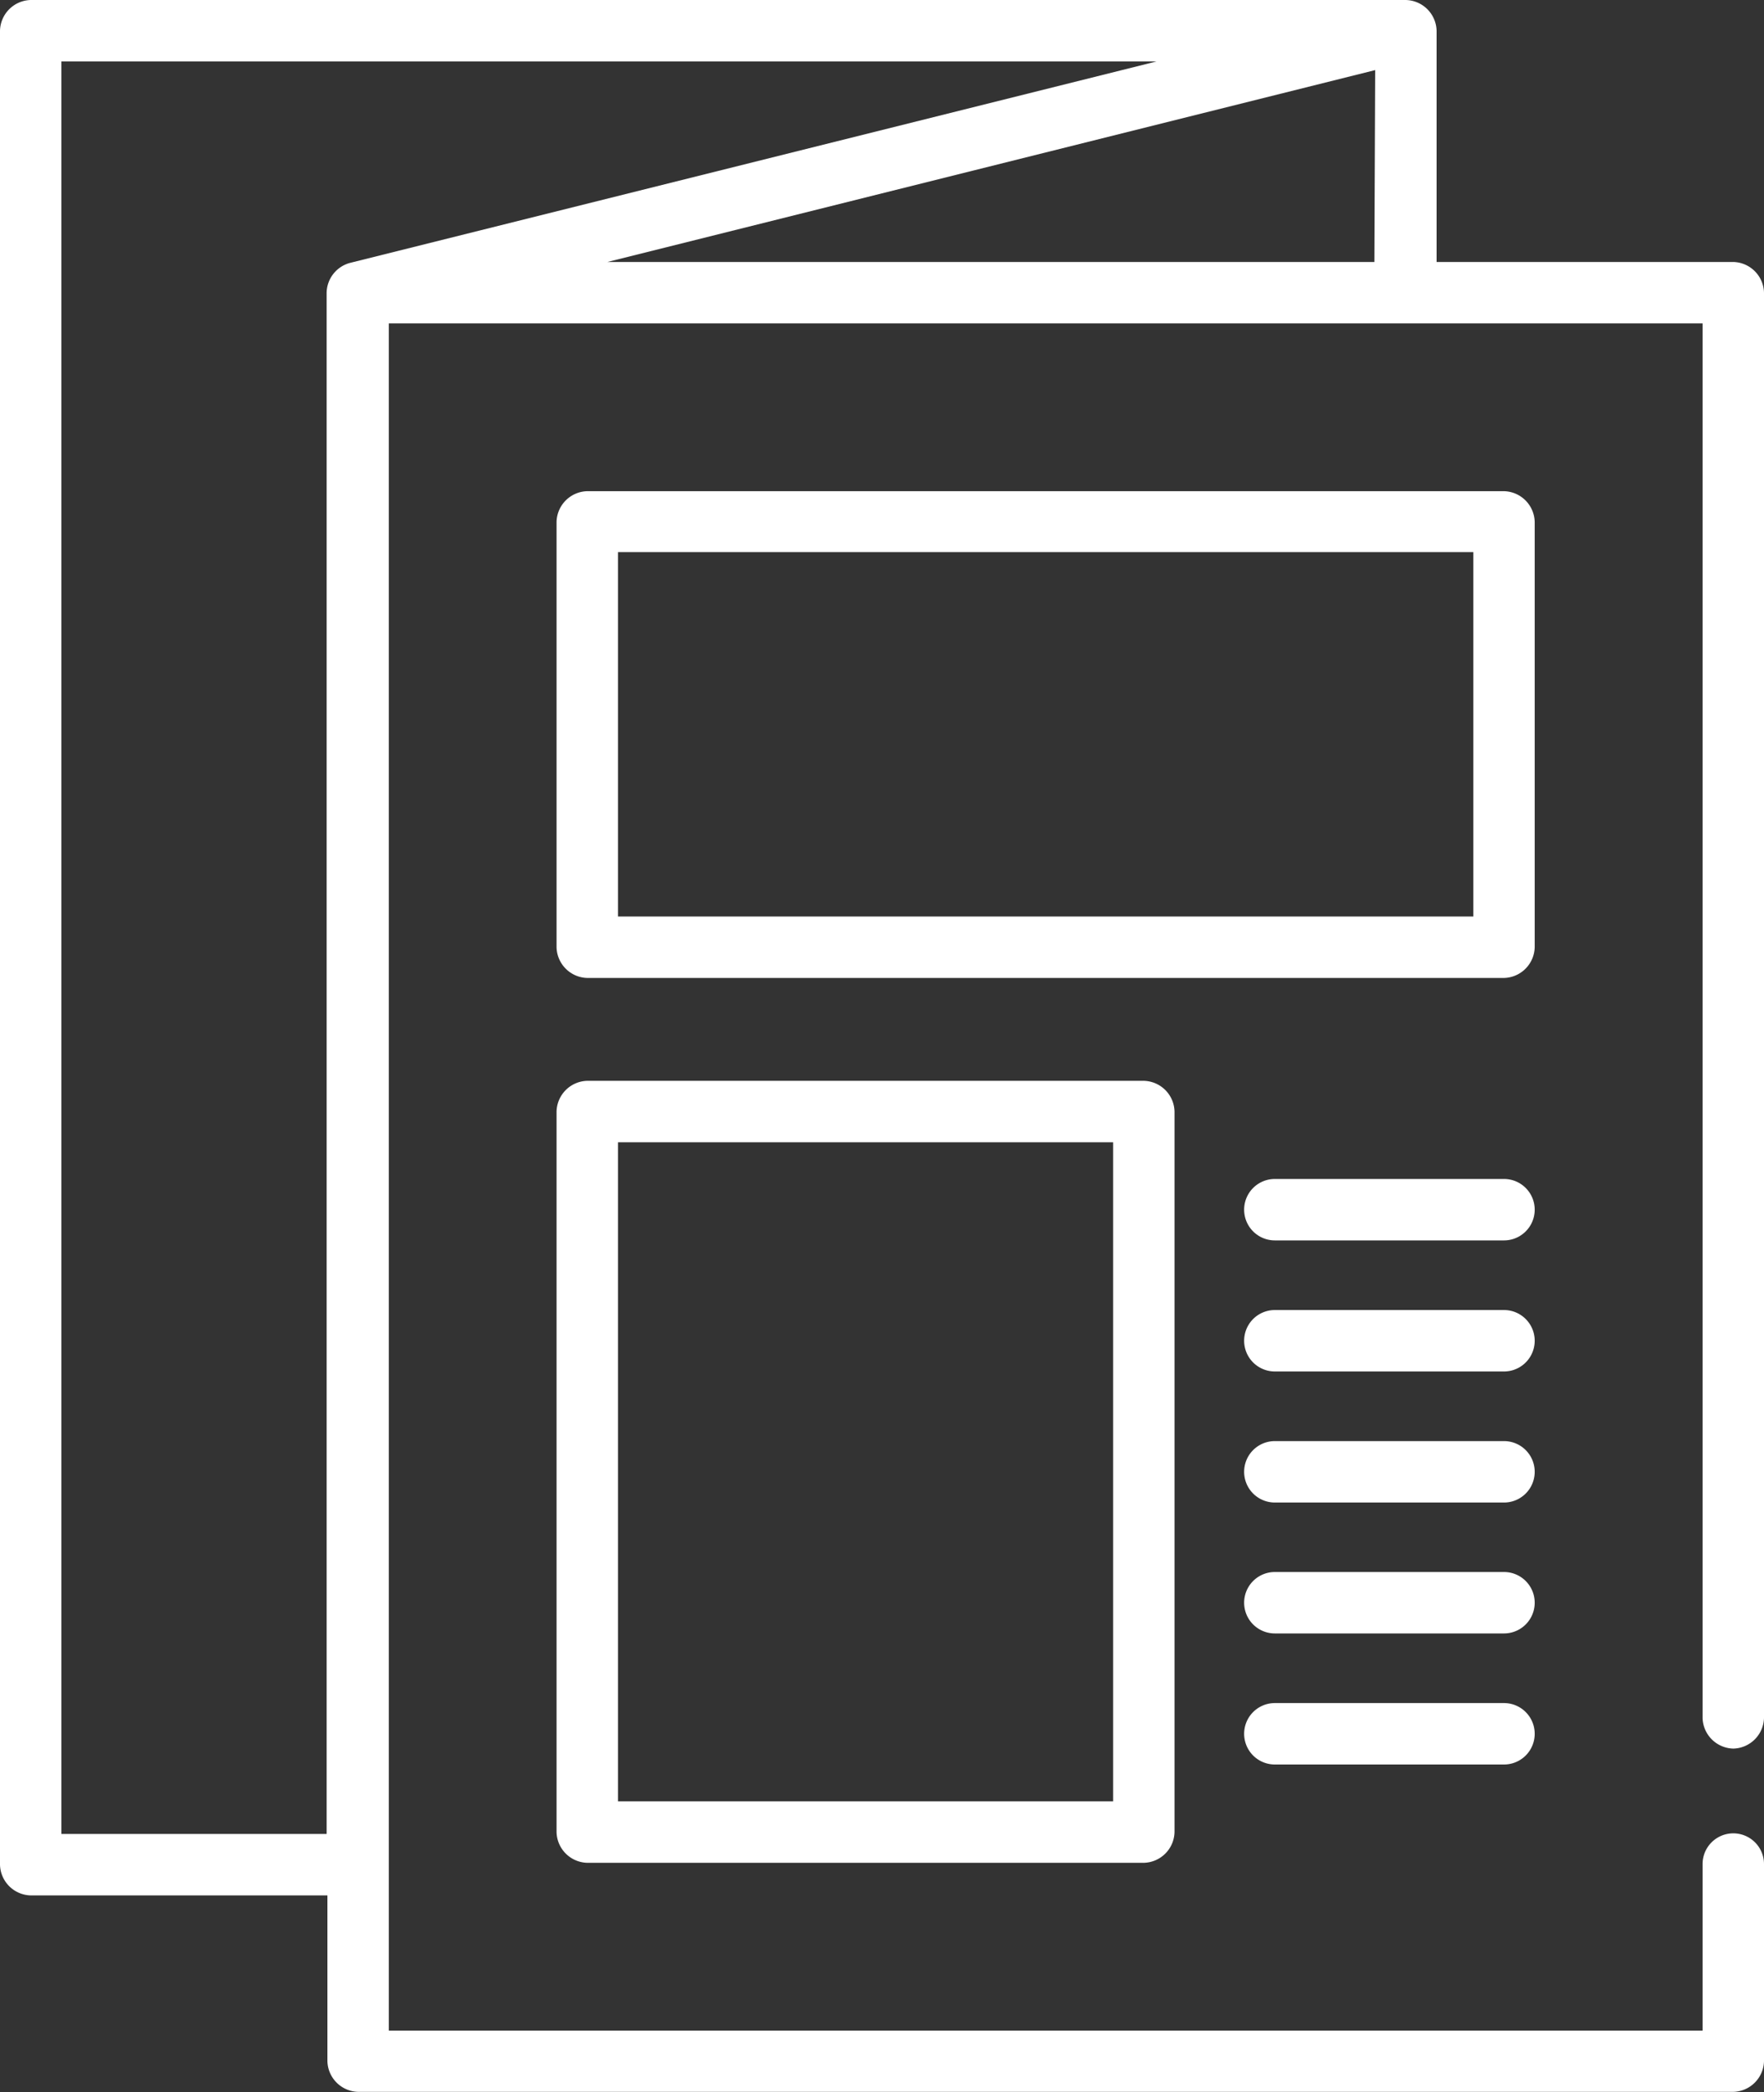
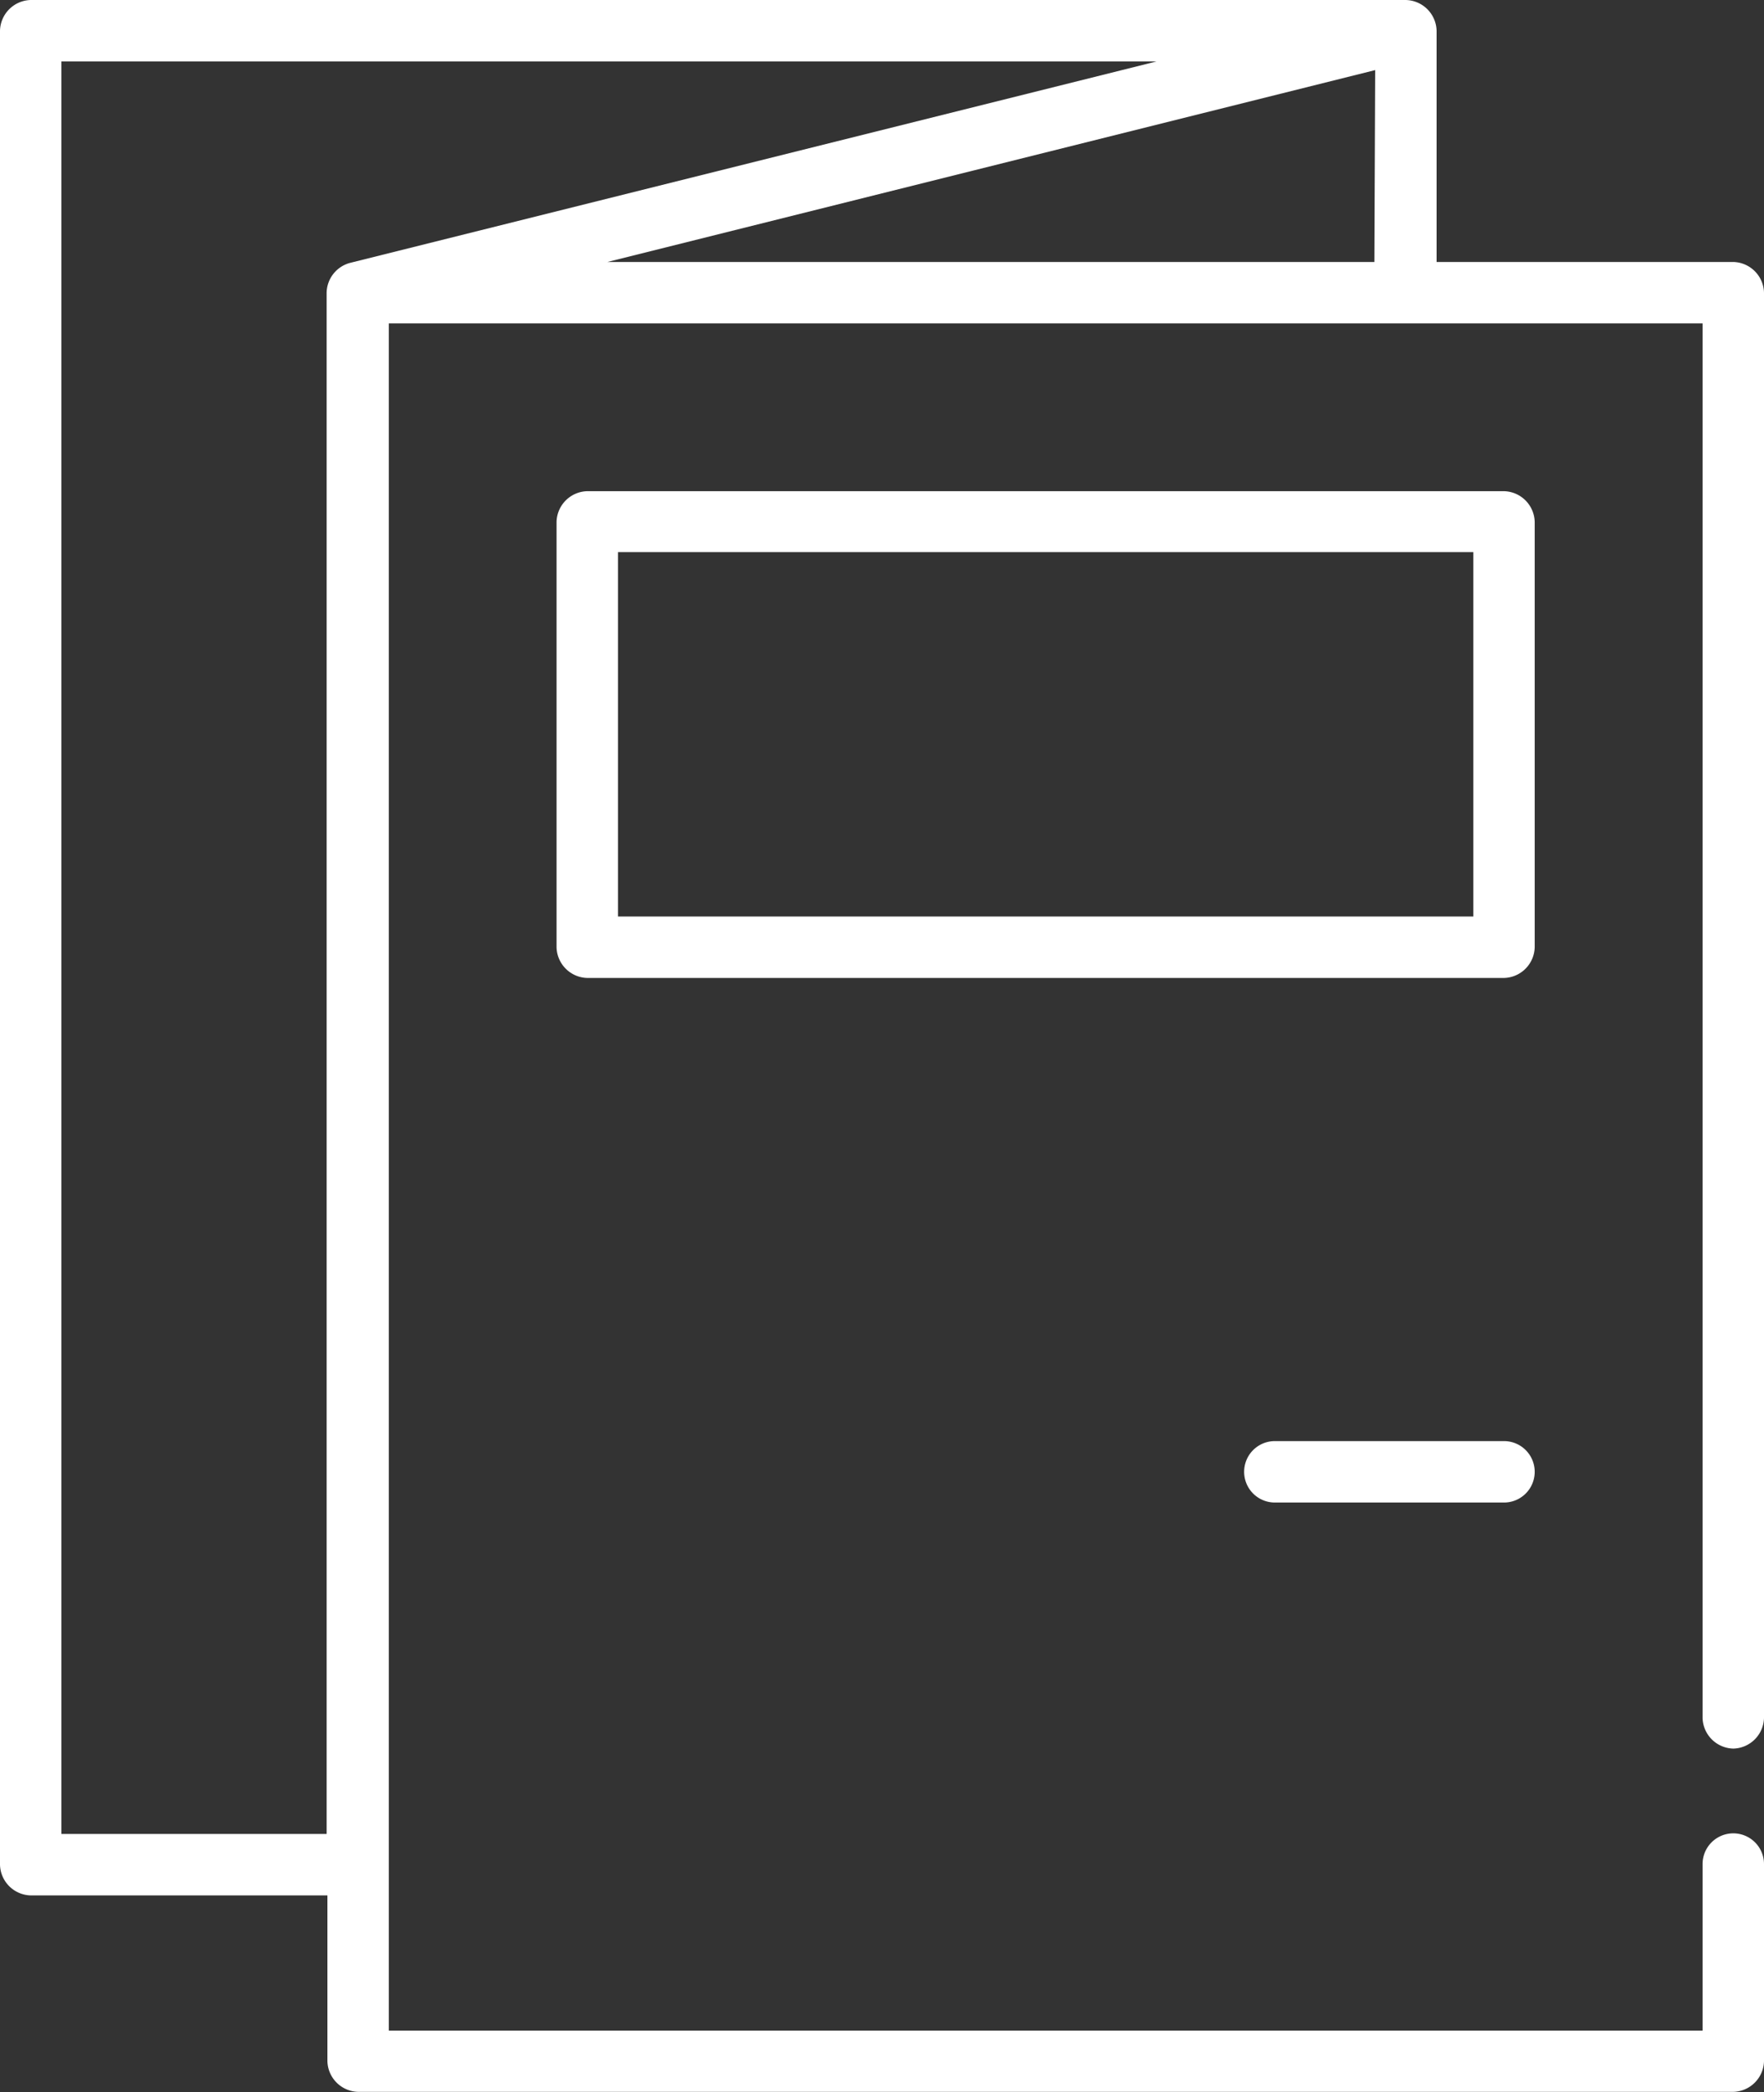
<svg xmlns="http://www.w3.org/2000/svg" width="11.201" height="13.28" viewBox="0 0 11.201 13.28">
  <rect x="0" y="0" width="11.201" height="13.28" fill="#333333" stroke="none" />
  <g data-name="Group 1763">
    <g data-name="Group 1762">
      <path data-name="Path 3727" d="M51.084 11.1a.2.2 0 0 0 .195-.195V1.858a.2.2 0 0 0-.195-.195H49.2V.195A.2.2 0 0 0 49 0h-8.727a.2.2 0 0 0-.195.195v11.642a.2.2 0 0 0 .195.195h1.884v1.052a.2.2 0 0 0 .195.195h8.732a.2.2 0 0 0 .195-.195v-1.251a.195.195 0 1 0-.39 0v1.057h-8.342V2.053h8.342v8.853a.2.2 0 0 0 .195.194zM42.3 1.669a.2.2 0 0 0-.148.189v9.784h-1.684V.39h6.954zm6.505-.006h-4.87L48.81.445z" transform="translate(-40.078)" style="fill:#fff" />
    </g>
  </g>
  <g data-name="Group 1765">
    <g data-name="Group 1764">
      <path data-name="Path 3728" d="M182.36 120.235h-5.821a.2.2 0 0 0-.195.195v2.7a.2.2 0 0 0 .195.195h5.821a.2.2 0 0 0 .195-.195v-2.7a.2.2 0 0 0-.195-.195zm-.195 2.7h-5.431v-2.313h5.431z" transform="translate(-172.81 -117.117)" style="fill:#fff" />
    </g>
  </g>
  <g data-name="Group 1767">
    <g data-name="Group 1766">
-       <path data-name="Path 3729" d="M180.073 264.517h-3.534a.2.2 0 0 0-.195.195v4.574a.2.2 0 0 0 .195.195h3.534a.2.2 0 0 0 .195-.195v-4.574a.2.2 0 0 0-.195-.195zm-.195 4.574h-3.144v-4.184h3.144z" transform="translate(-172.81 -257.656)" style="fill:#fff" />
-     </g>
+       </g>
  </g>
  <g data-name="Group 1769">
    <g data-name="Group 1768">
-       <path data-name="Path 3730" d="M346.322 288.564h-1.455a.195.195 0 0 0 0 .39h1.455a.195.195 0 0 0 0-.39z" transform="translate(-336.772 -281.08)" style="fill:#fff" />
-     </g>
+       </g>
  </g>
  <g data-name="Group 1771">
    <g data-name="Group 1770">
-       <path data-name="Path 3731" d="M346.322 320.626h-1.455a.195.195 0 1 0 0 .39h1.455a.195.195 0 1 0 0-.39z" transform="translate(-336.772 -312.31)" style="fill:#fff" />
-     </g>
+       </g>
  </g>
  <g data-name="Group 1773">
    <g data-name="Group 1772">
      <path data-name="Path 3732" d="M346.322 352.689h-1.455a.195.195 0 1 0 0 .39h1.455a.195.195 0 1 0 0-.39z" transform="translate(-336.772 -343.541)" style="fill:#fff" />
    </g>
  </g>
  <g data-name="Group 1775">
    <g data-name="Group 1774">
-       <path data-name="Path 3733" d="M346.322 384.751h-1.455a.195.195 0 0 0 0 .39h1.455a.195.195 0 0 0 0-.39z" transform="translate(-336.772 -374.772)" style="fill:#fff" />
-     </g>
+       </g>
  </g>
  <g data-name="Group 1777">
    <g data-name="Group 1776">
-       <path data-name="Path 3734" d="M346.322 416.814h-1.455a.195.195 0 0 0 0 .39h1.455a.195.195 0 0 0 0-.39z" transform="translate(-336.772 -406.003)" style="fill:#fff" />
-     </g>
+       </g>
  </g>
</svg>